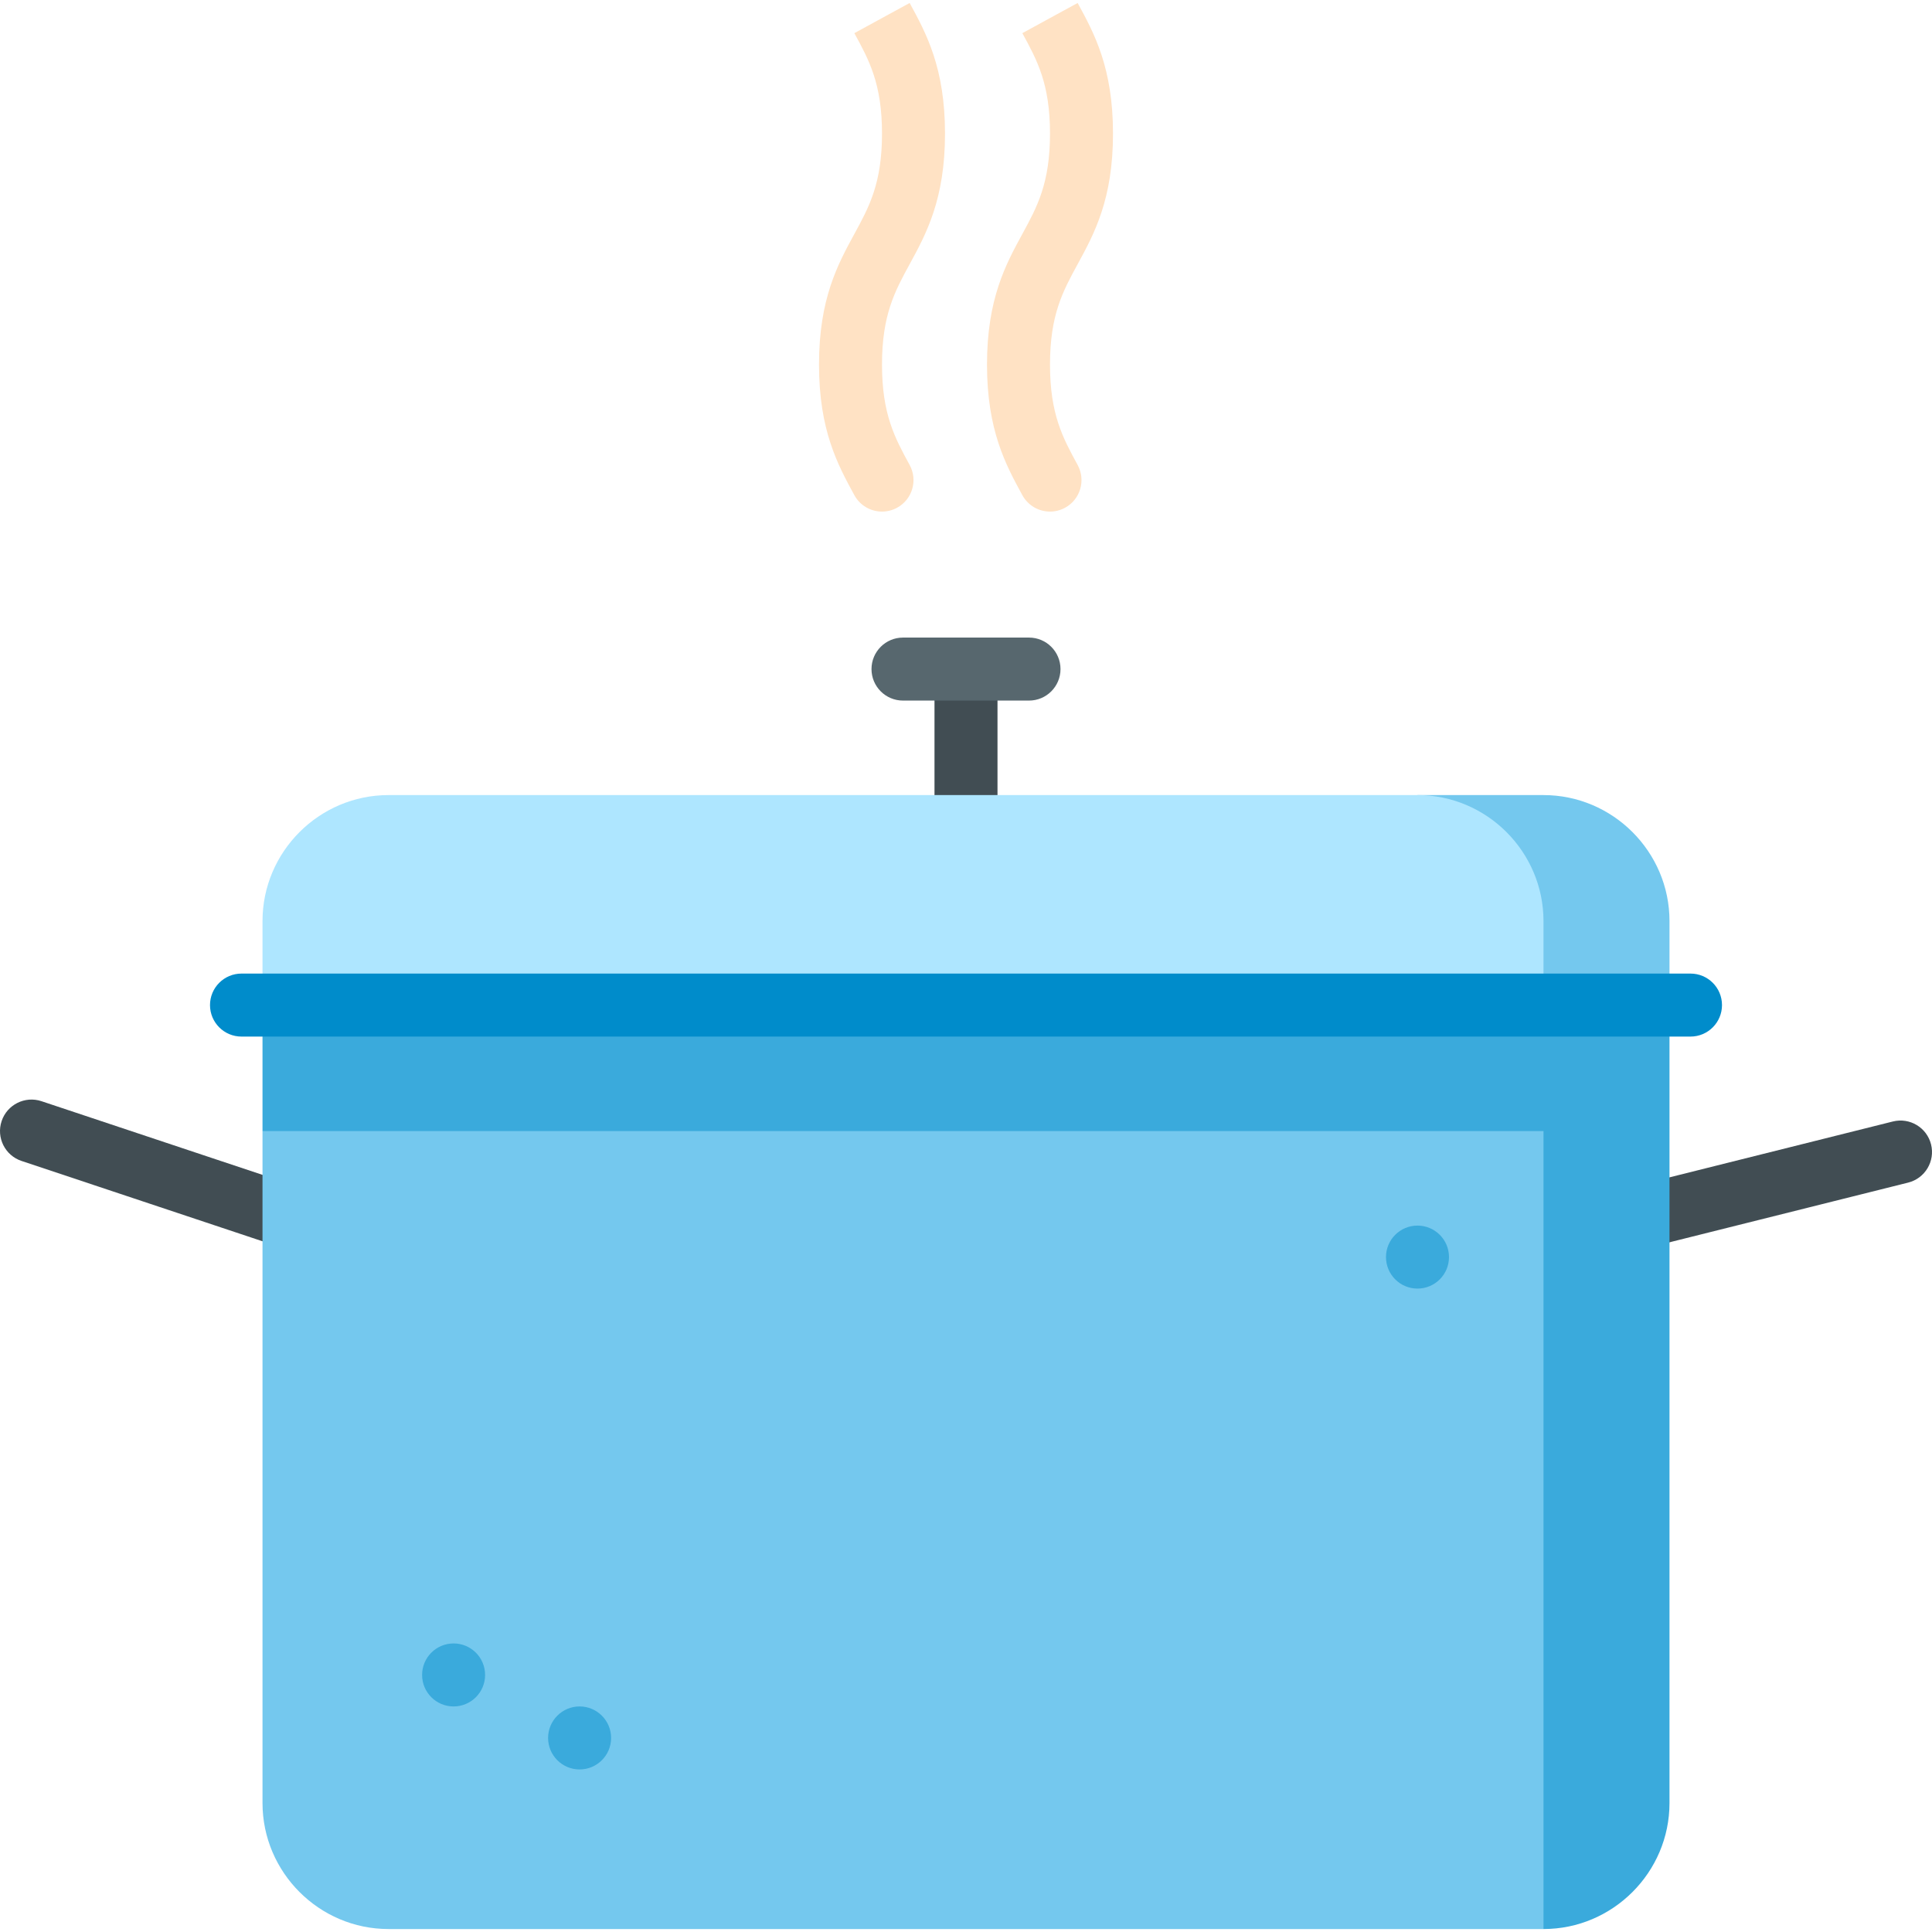
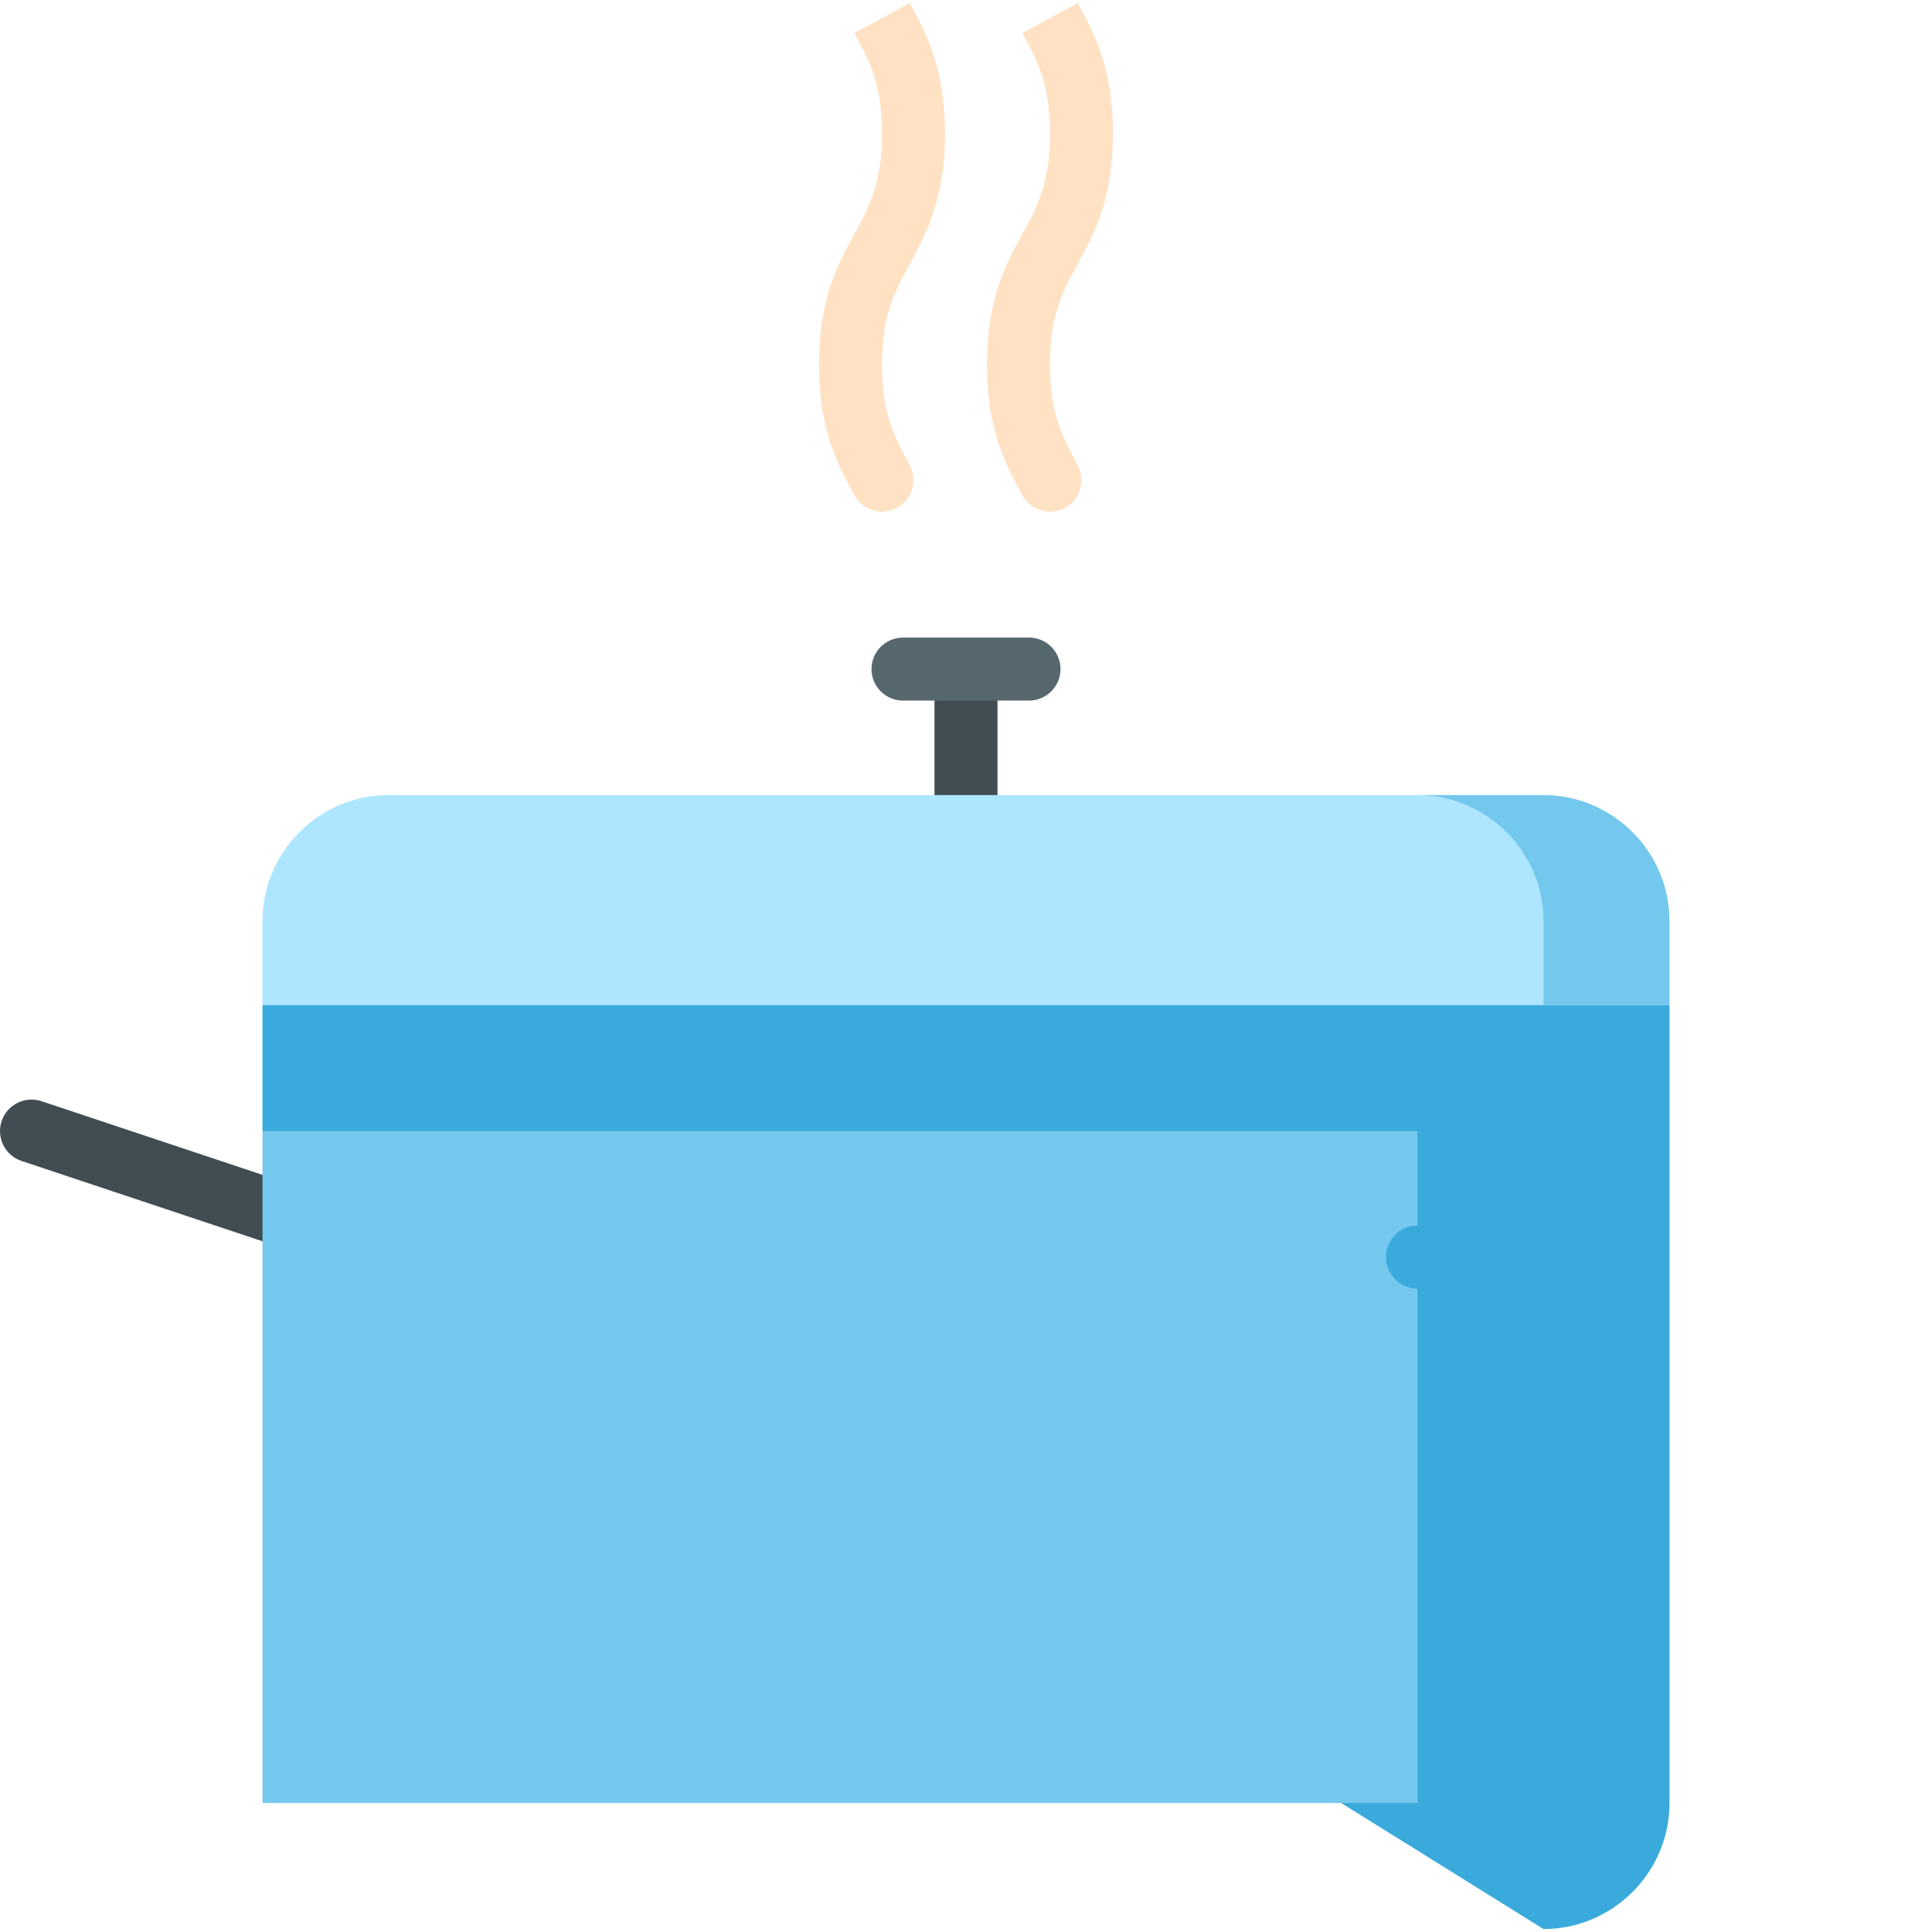
<svg xmlns="http://www.w3.org/2000/svg" version="1.1" id="Layer_1" viewBox="0 0 512 512" xml:space="preserve">
  <g>
-     <path style="fill:#414D53;" d="M436.862,330.358c-3.74,0-7.142-2.531-8.092-6.324c-1.119-4.473,1.601-9.006,6.073-10.124   l66.782-16.704c4.473-1.12,9.004,1.601,10.124,6.072c1.119,4.473-1.601,9.006-6.073,10.124l-66.782,16.704   C438.214,330.275,437.533,330.358,436.862,330.358z" />
    <path style="fill:#414D53;" d="M75.134,330.358c-0.875,0-1.765-0.139-2.641-0.431L5.71,307.666   c-4.374-1.458-6.737-6.186-5.28-10.559c1.458-4.373,6.186-6.734,10.559-5.279l66.782,22.261c4.374,1.458,6.737,6.186,5.28,10.559   C81.885,328.145,78.629,330.358,75.134,330.358z" />
  </g>
  <g>
    <path style="fill:#FFE2C4;" d="M233.747,135.576c-2.957,0-5.821-1.574-7.336-4.352c-4.39-8.049-9.366-17.174-9.366-34.606   c0-17.433,4.976-26.557,9.367-34.608c3.932-7.211,7.328-13.437,7.328-26.614c0-13.175-3.396-19.4-7.328-26.609l14.654-8   l-7.328,3.998l7.33-3.994c4.391,8.049,9.368,17.173,9.368,34.605c0,17.433-4.976,26.557-9.367,34.608   c-3.932,7.211-7.328,13.437-7.328,26.614c0,13.176,3.396,19.404,7.328,26.613c2.207,4.048,0.716,9.118-3.332,11.325   C236.467,135.247,235.097,135.576,233.747,135.576z" />
    <path style="fill:#FFE2C4;" d="M278.268,135.576c-2.957,0-5.821-1.574-7.336-4.352c-4.39-8.049-9.366-17.174-9.366-34.606   c0-17.433,4.976-26.557,9.367-34.608c3.932-7.211,7.328-13.437,7.328-26.614c0-13.175-3.396-19.4-7.328-26.609l14.654-8   l-7.328,3.998l7.33-3.994c4.391,8.049,9.368,17.173,9.368,34.605c0,17.433-4.976,26.557-9.367,34.608   c-3.932,7.211-7.328,13.437-7.328,26.614c0,13.176,3.396,19.404,7.328,26.613c2.207,4.048,0.716,9.118-3.332,11.325   C280.988,135.247,279.618,135.576,278.268,135.576z" />
  </g>
  <rect x="247.651" y="177.318" style="fill:#414D53;" width="16.696" height="55.652" />
  <path style="fill:#57676E;" d="M272.696,185.661h-33.391c-4.61,0-8.348-3.736-8.348-8.348c0-4.611,3.738-8.348,8.348-8.348h33.391  c4.61,0,8.348,3.736,8.348,8.348C281.044,181.925,277.306,185.661,272.696,185.661z" />
  <path style="fill:#74C8EE;" d="M409.043,210.704h-33.391l33.391,55.652h33.391v-22.261  C442.434,225.73,427.408,210.704,409.043,210.704z" />
  <path style="fill:#AEE6FF;" d="M375.652,210.704H102.958c-18.365,0-33.391,15.026-33.391,33.391v22.261h339.475v-22.261  C409.043,225.73,394.017,210.704,375.652,210.704z" />
  <path style="fill:#3AAADC;" d="M69.567,266.356v33.391l339.475,211.468c18.365,0,33.391-15.026,33.391-33.391V266.356H69.567z" />
-   <path style="fill:#74C8EE;" d="M69.567,299.747v178.077c0,18.365,15.026,33.391,33.391,33.391h306.084V299.747H69.567z" />
+   <path style="fill:#74C8EE;" d="M69.567,299.747v178.077h306.084V299.747H69.567z" />
  <circle style="fill:#3AAADC;" cx="375.65" cy="333.142" r="8.348" />
-   <path style="fill:#008CCB;" d="M447.999,274.704H64.002c-4.61,0-8.348-3.736-8.348-8.348c0-4.611,3.738-8.348,8.348-8.348h383.997  c4.61,0,8.348,3.736,8.348,8.348C456.347,270.967,452.609,274.704,447.999,274.704z" />
  <g>
-     <circle style="fill:#3AAADC;" cx="120.208" cy="443.878" r="8.348" />
-     <circle style="fill:#3AAADC;" cx="153.599" cy="460.574" r="8.348" />
-   </g>
+     </g>
</svg>